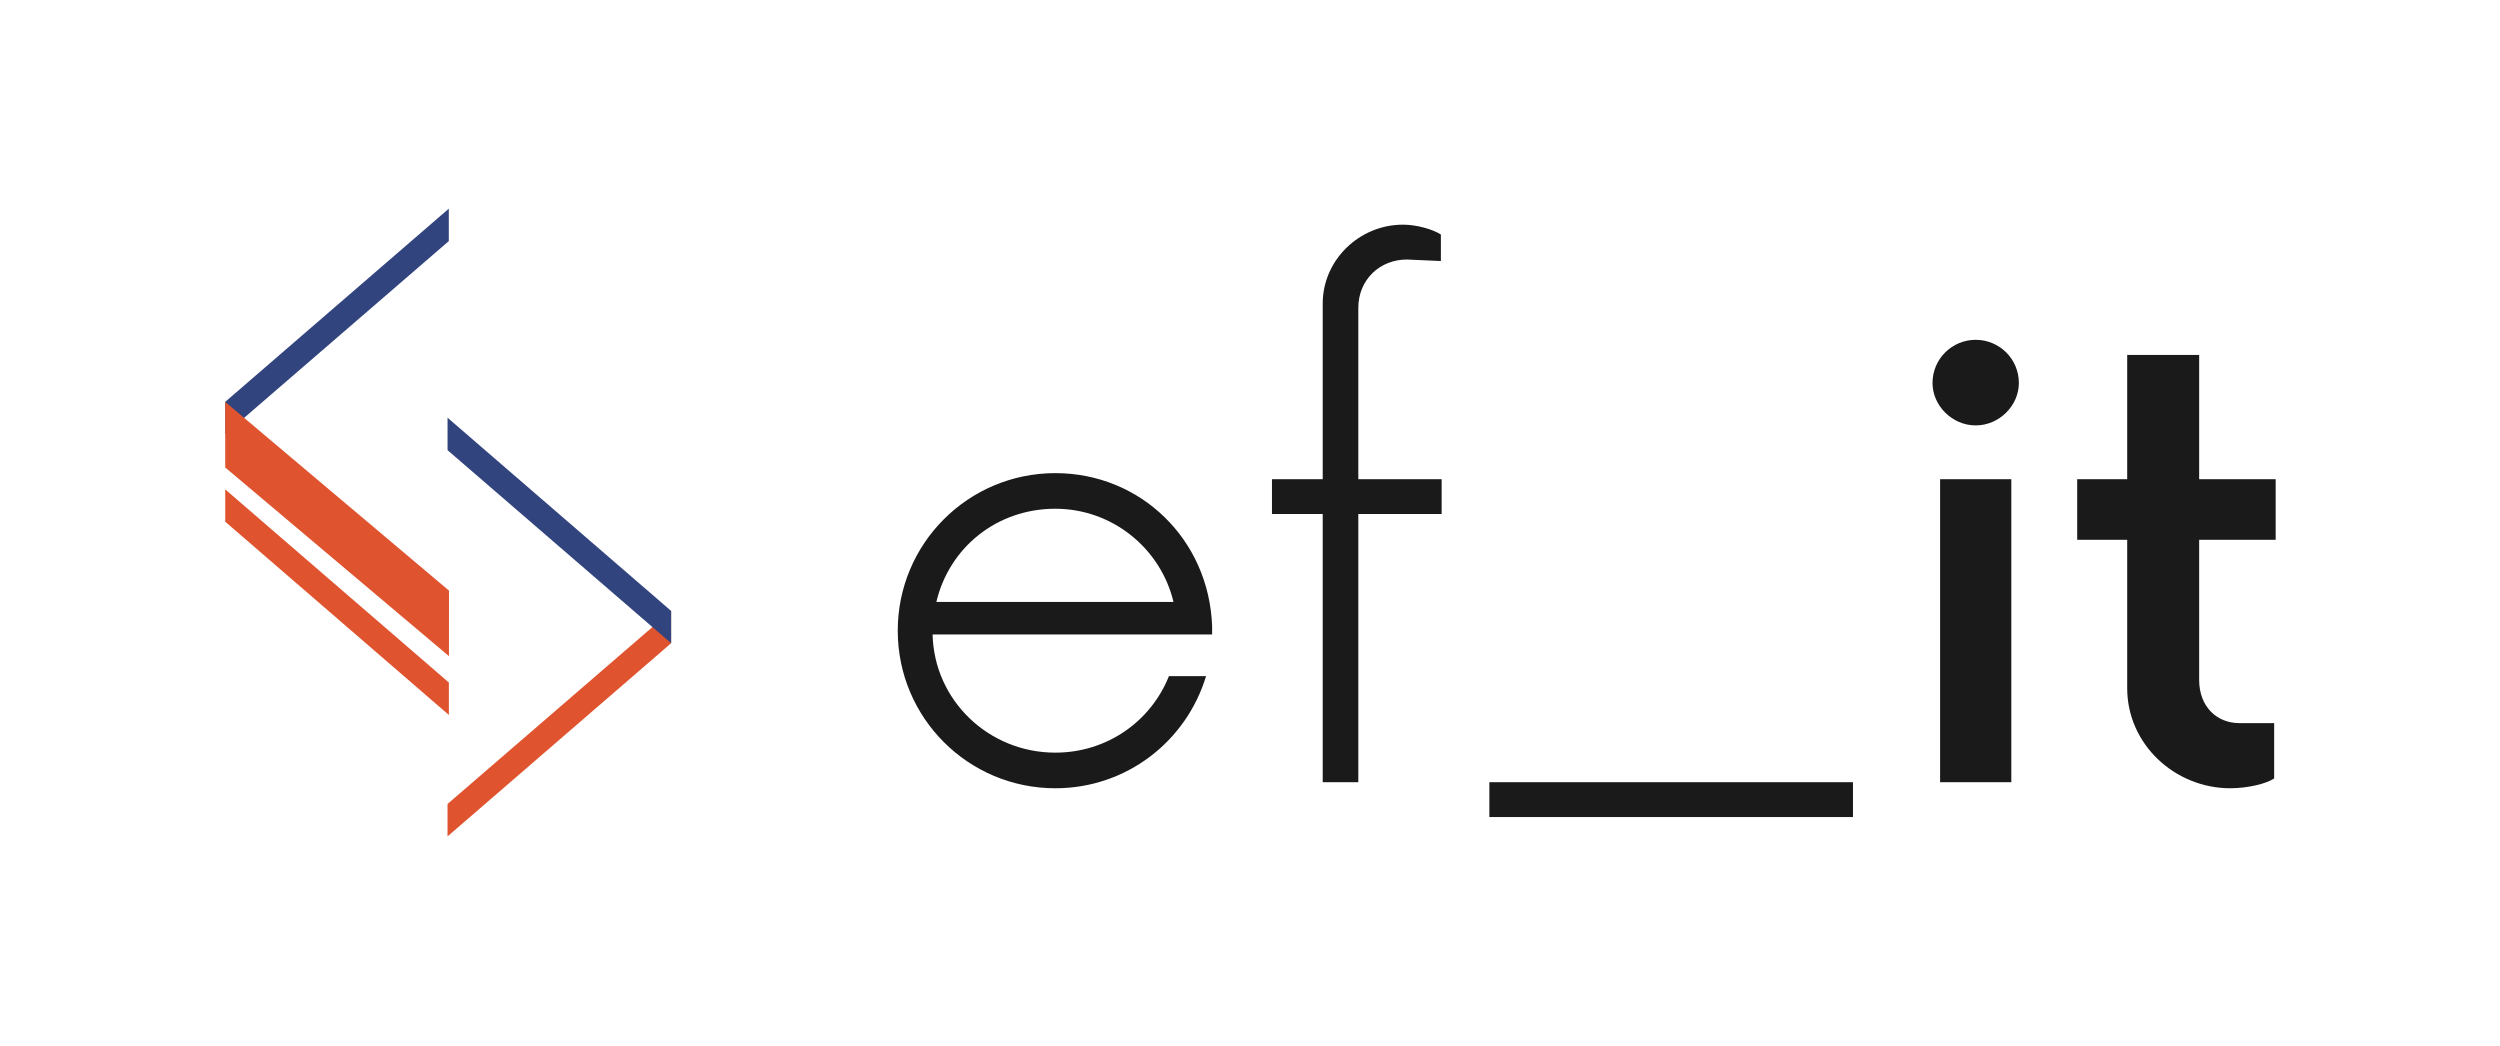
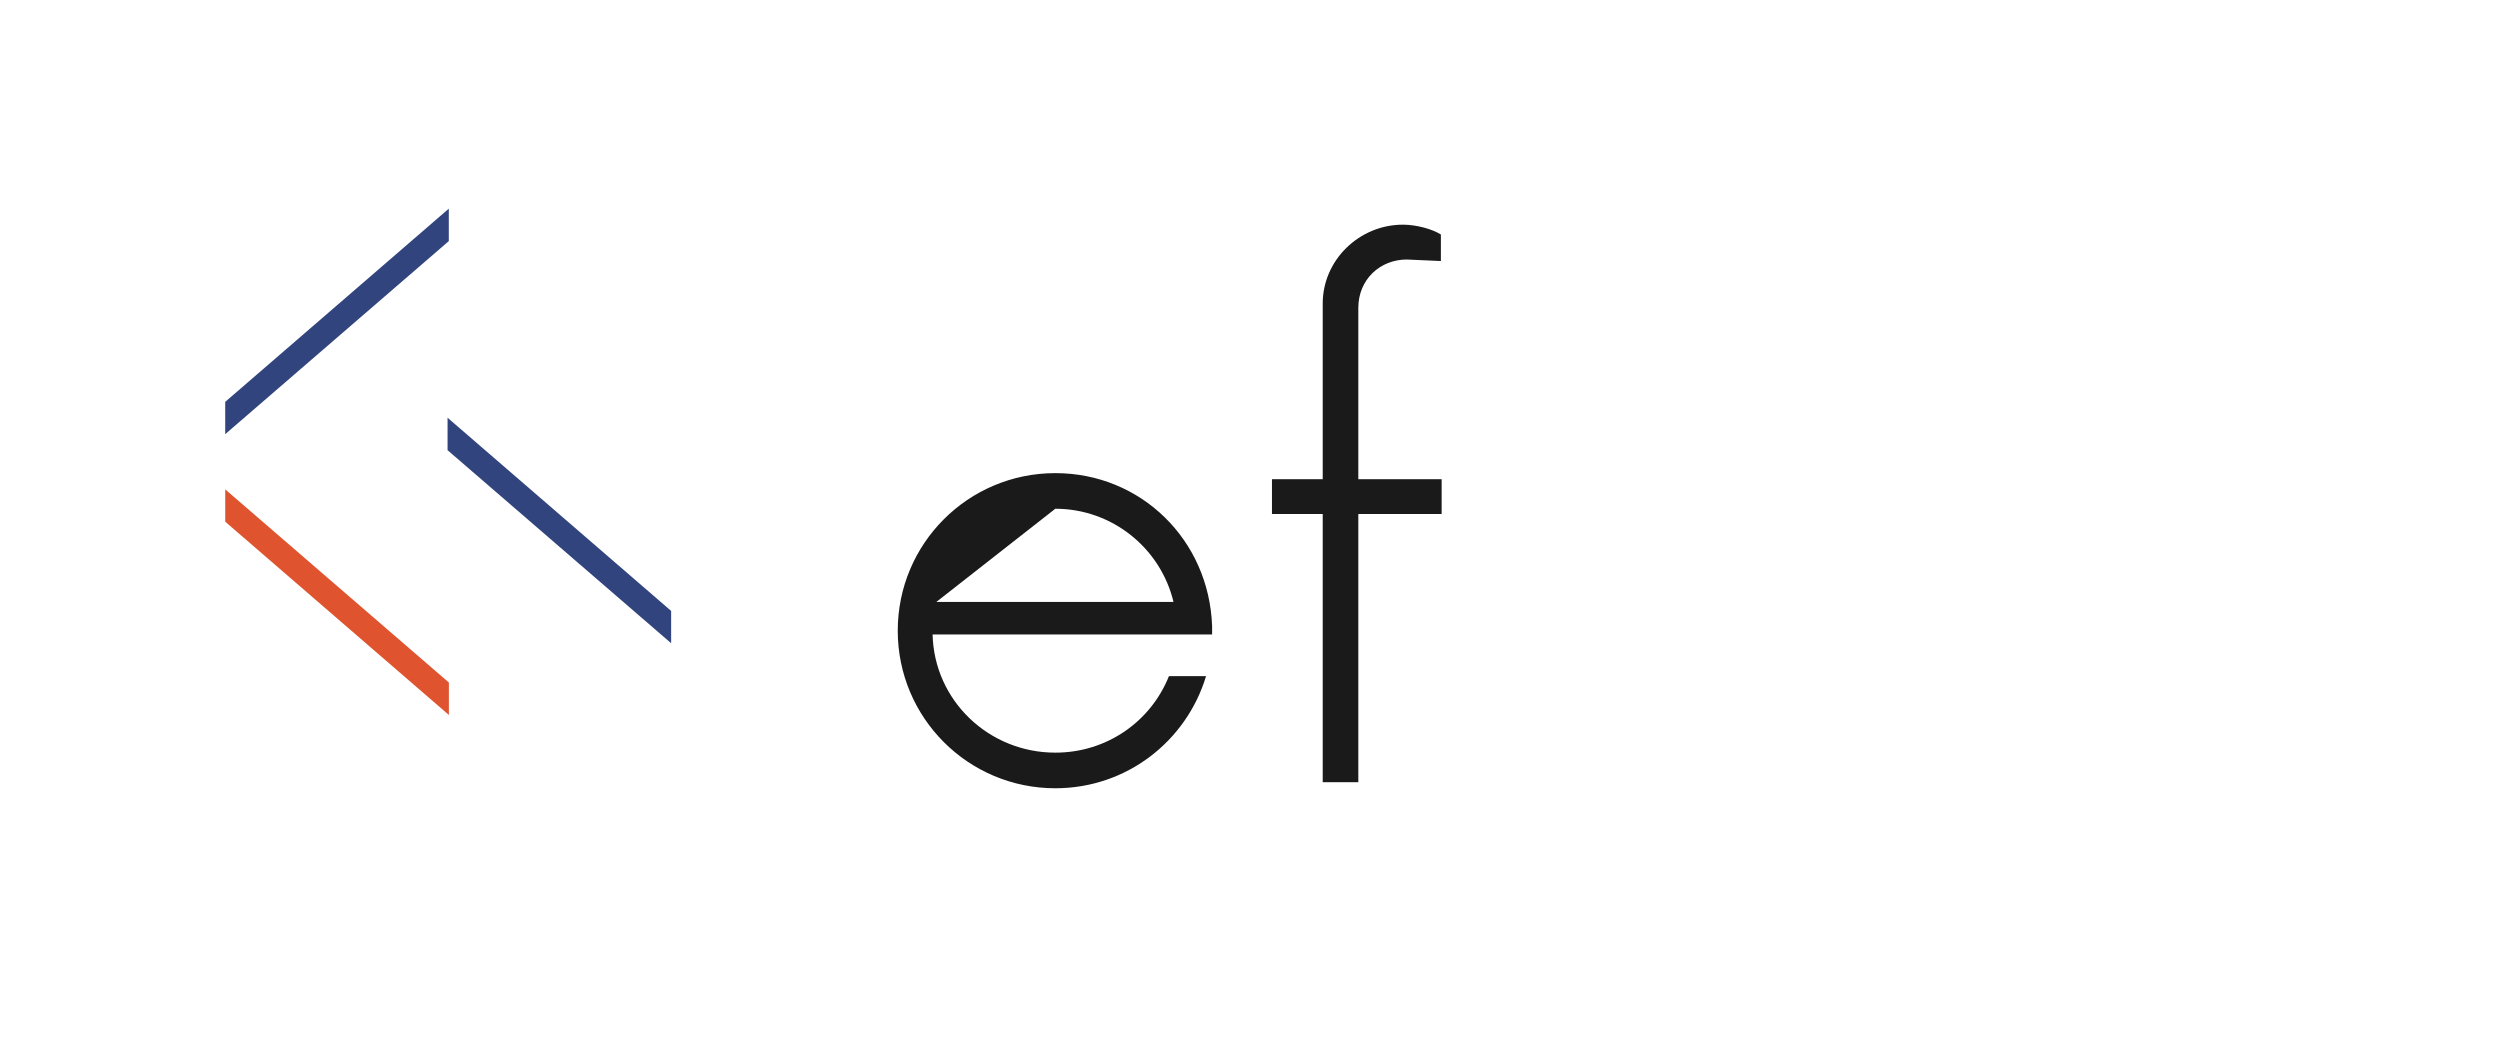
<svg xmlns="http://www.w3.org/2000/svg" xmlns:ns1="http://sodipodi.sourceforge.net/DTD/sodipodi-0.dtd" xmlns:ns2="http://www.inkscape.org/namespaces/inkscape" width="162.996mm" height="68.186mm" viewBox="0 0 162.996 68.186" version="1.1" id="svg364" ns1:docname="ef_it logo pre-release 1-1.svg" ns2:export-filename="ef_it logo pre-release 1-1.png" ns2:export-xdpi="96" ns2:export-ydpi="96" ns2:version="1.2 (dc2aedaf03, 2022-05-15)">
  <defs id="defs361" />
  <g id="layer1" transform="translate(-43.82,-91.263)">
    <g id="layer1-2" transform="translate(17.899,-31.931)">
      <g id="g29526-4" transform="translate(-5.744,16.086)">
        <g id="g2538" transform="matrix(0,1,-0.453,0,126.909,202.998)">
          <path style="fill:#df542f;fill-opacity:1;stroke:none;stroke-width:0.025" d="m -49.274,145.646 -12.601,32.189 -2.108,5.3e-4 12.593,-32.189 z" id="path2363-1" />
          <path style="fill:#32447e;fill-opacity:1;stroke:none;stroke-width:0.025" d="m -82.286,145.657 12.596,32.18 2.107,5.4e-4 -12.587,-32.18 z" id="path2363-5-9" />
-           <path style="fill:#df542f;fill-opacity:1;stroke:none;stroke-width:0.025" d="m -53.11,145.635 -12.301,32.203 h -4.275 l 12.303,-32.209 z" id="path2431-1" />
        </g>
        <g id="g2538-1" transform="matrix(0,1,0.453,0,-9.581,210.779)">
-           <path style="fill:#df542f;fill-opacity:1;stroke:none;stroke-width:0.025" d="m -49.138,155.462 -12.596,32.18 -2.107,5.3e-4 12.587,-32.18 z" id="path2363-1-3" />
          <path style="fill:#32447e;fill-opacity:1;stroke:none;stroke-width:0.025" d="m -76.436,155.465 12.596,32.18 2.107,5.4e-4 -12.587,-32.18 z" id="path2363-5-9-8" />
        </g>
        <g aria-label="ef_it" id="text663" style="font-weight:bold;font-size:39.511px;font-family:Montserrat;-inkscape-font-specification:'Montserrat Bold';fill:#32447e;stroke-width:0.52">
-           <path d="m 110.693,147.932 c -0.198,-5.63 -4.643,-9.977 -10.223,-9.977 -5.68,0 -10.273,4.593 -10.273,10.273 0,5.68 4.593,10.273 10.273,10.273 4.643,0 8.544,-3.062 9.828,-7.31 h -2.42 c -1.185,2.963 -4.05,4.988 -7.408,4.988 -4.346,0 -7.902,-3.408 -8.001,-7.705 h 18.224 z m -10.223,-7.655 c 3.704,0 6.865,2.568 7.705,6.075 H 92.715 c 0.84,-3.556 3.951,-6.075 7.754,-6.075 z" style="font-weight:300;font-family:Now;-inkscape-font-specification:'Now Light';fill:#1a1a1a" id="path5149" />
+           <path d="m 110.693,147.932 c -0.198,-5.63 -4.643,-9.977 -10.223,-9.977 -5.68,0 -10.273,4.593 -10.273,10.273 0,5.68 4.593,10.273 10.273,10.273 4.643,0 8.544,-3.062 9.828,-7.31 h -2.42 c -1.185,2.963 -4.05,4.988 -7.408,4.988 -4.346,0 -7.902,-3.408 -8.001,-7.705 h 18.224 z m -10.223,-7.655 c 3.704,0 6.865,2.568 7.705,6.075 H 92.715 z" style="font-weight:300;font-family:Now;-inkscape-font-specification:'Now Light';fill:#1a1a1a" id="path5149" />
          <path d="m 125.658,138.351 h -5.433 v -11.162 c 0,-1.877 1.432,-3.161 3.161,-3.161 l 2.222,0.099 v -1.729 c -0.543,-0.346 -1.58,-0.642 -2.469,-0.642 -2.865,0 -5.235,2.321 -5.235,5.136 v 11.458 h -3.309 v 2.272 h 3.309 v 17.484 h 2.321 v -17.484 h 5.433 z" style="font-weight:300;font-family:Now;-inkscape-font-specification:'Now Light';fill:#1a1a1a" id="path5151" />
-           <path d="m 128.769,160.378 h 23.707 v -2.272 h -23.707 z" style="font-weight:300;font-family:Now;-inkscape-font-specification:'Now Light';fill:#1a1a1a" id="path5153" />
-           <path d="m 160.477,134.844 c 1.531,0 2.815,-1.284 2.815,-2.766 0,-1.58 -1.284,-2.815 -2.815,-2.815 -1.531,0 -2.815,1.235 -2.815,2.815 0,1.482 1.284,2.766 2.815,2.766 z m -2.321,23.262 h 4.643 v -19.756 h -4.643 z" style="font-weight:500;font-family:Now;-inkscape-font-specification:'Now Medium';fill:#1a1a1a" id="path5155" />
-           <path d="m 180.035,142.302 v -3.951 h -4.988 v -8.1 h -4.692 v 8.1 h -3.26 v 3.951 h 3.26 v 9.68 c 0,3.655 3.111,6.519 6.717,6.519 1.136,0 2.371,-0.296 2.865,-0.642 v -3.605 h -2.272 c -1.482,0 -2.618,-1.087 -2.618,-2.815 v -9.137 z" style="font-weight:500;font-family:Now;-inkscape-font-specification:'Now Medium';fill:#1a1a1a" id="path5157" />
        </g>
      </g>
    </g>
  </g>
</svg>